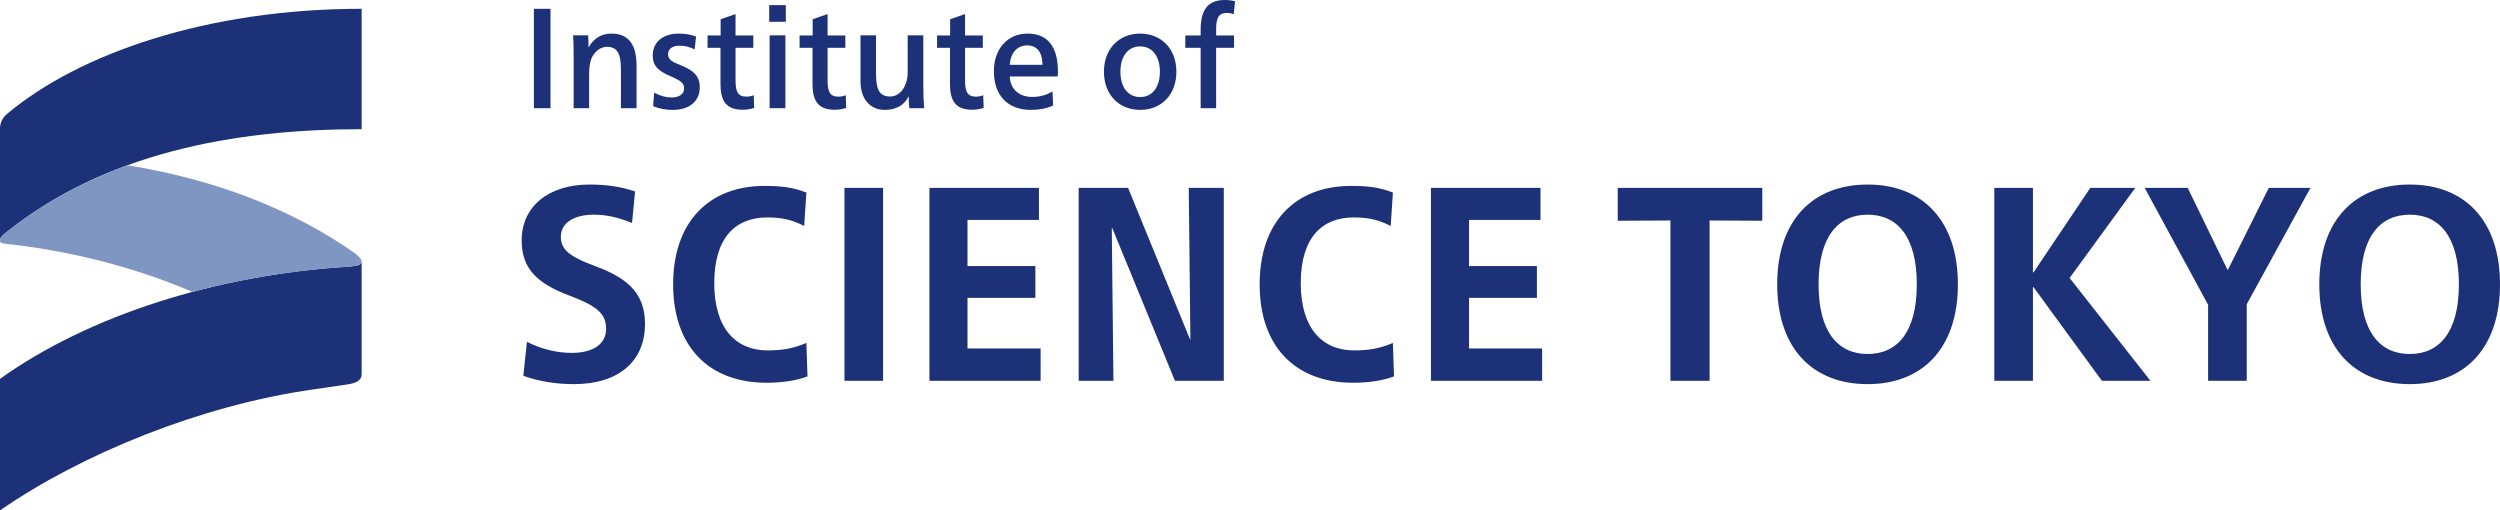
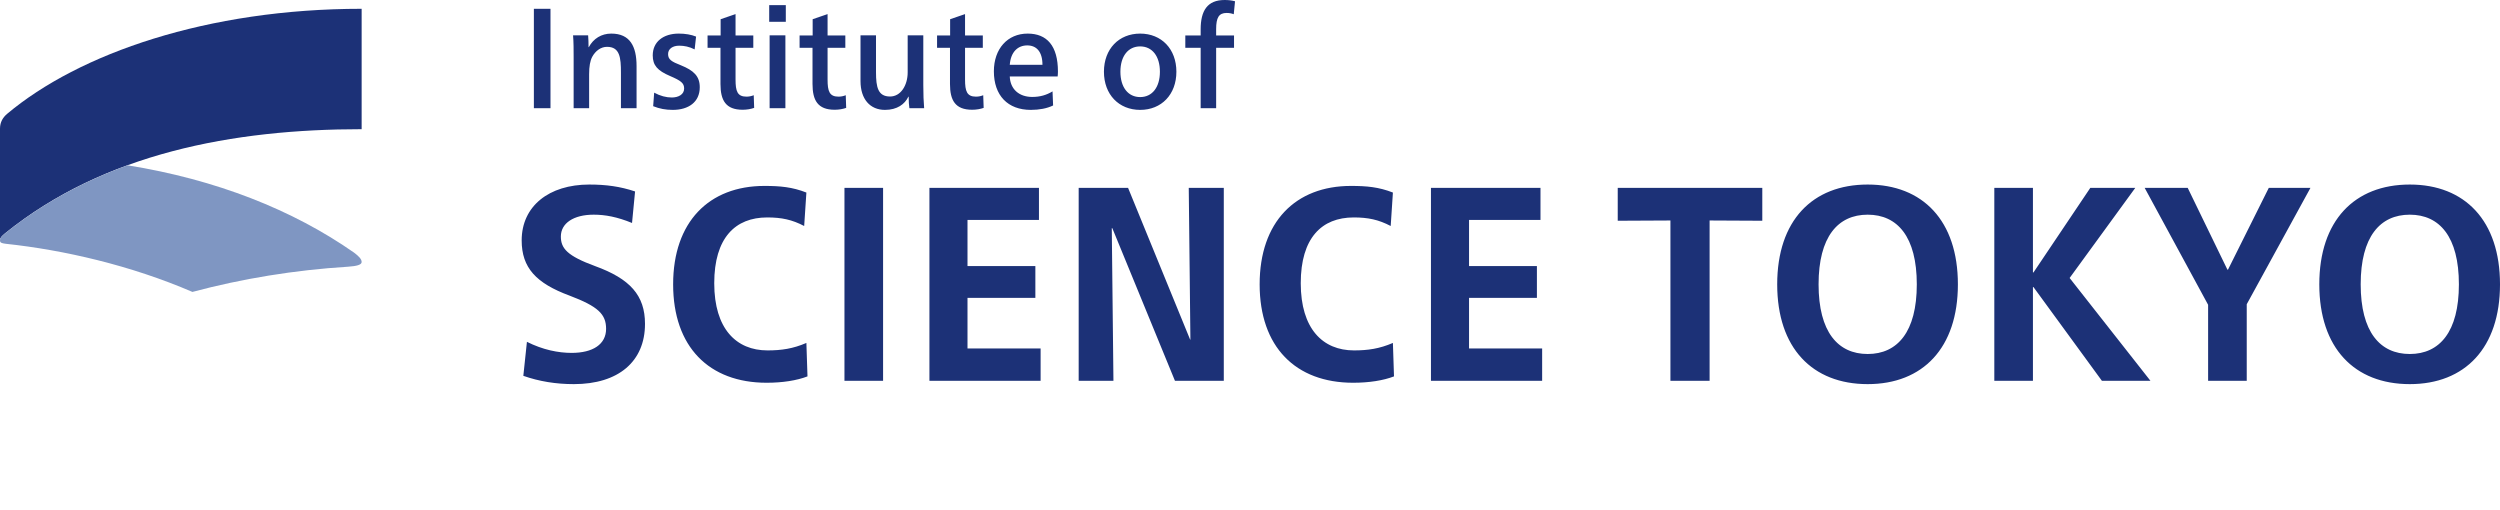
<svg xmlns="http://www.w3.org/2000/svg" width="240" height="49" viewBox="0 0 240 49" fill="none">
  <g clip-path="url(#clip0_2881_25581)">
    <path d="M34.718 0.844C19.918 0.844 7.595 5.128 0.675 10.937C0.28 11.275 -0 11.725 -0 12.346V23.059C-0 22.834 0.168 22.664 0.506 22.382C10.016 14.714 22.395 12.402 34.718 12.402V0.844Z" fill="#1C3177" />
-     <path d="M34.718 35.896V25.15C34.718 25.432 34.212 25.545 33.424 25.601C20.65 26.391 8.44 30.337 -0 36.37V49C7.849 43.571 19.253 38.919 30.069 37.384C30.202 37.367 32.844 36.981 33.174 36.93C33.577 36.869 34.41 36.78 34.652 36.252C34.703 36.141 34.719 35.996 34.718 35.896Z" fill="#1C3177" />
    <path d="M34.718 25.152C34.718 24.87 34.437 24.588 33.986 24.25C28.106 20.141 20.735 17.231 12.241 15.869C8.03 17.399 4.066 19.518 0.506 22.389C0.168 22.671 -0 22.841 -0 23.066C-0 23.292 0.112 23.349 0.562 23.405C6.105 23.996 12.547 25.47 18.473 28.025C23.226 26.753 28.279 25.921 33.424 25.603C34.212 25.547 34.718 25.434 34.718 25.152Z" fill="#7F96C2" />
    <path d="M52.847 10.385H51.252V0.847H52.847V10.385ZM55.014 3.389H56.46C56.487 3.69 56.501 4.154 56.501 4.523H56.529C56.964 3.703 57.741 3.225 58.683 3.225C60.483 3.225 61.11 4.455 61.11 6.34V10.385H59.61V6.969C59.61 5.548 59.514 4.496 58.274 4.496C57.687 4.496 57.169 4.878 56.855 5.452C56.651 5.835 56.556 6.368 56.556 7.133V10.385H55.069V5.507C55.069 4.797 55.069 4.059 55.014 3.389ZM62.704 10.194L62.8 8.895C63.373 9.21 63.959 9.36 64.49 9.36C65.145 9.36 65.677 9.059 65.677 8.499C65.677 7.98 65.377 7.748 64.326 7.297C63.113 6.778 62.663 6.272 62.663 5.315C62.663 4.017 63.673 3.225 65.159 3.225C65.772 3.225 66.358 3.32 66.823 3.512L66.686 4.742C66.168 4.482 65.691 4.386 65.2 4.386C64.6 4.386 64.136 4.673 64.136 5.193C64.136 5.712 64.463 5.917 65.377 6.272C66.59 6.764 67.177 7.31 67.177 8.376C67.177 9.797 66.1 10.549 64.586 10.549C63.904 10.549 63.317 10.44 62.704 10.194ZM69.166 8.062V4.592H67.926V3.403H69.18V1.845L70.612 1.353V3.403H72.317V4.592H70.612V7.638C70.612 8.758 70.789 9.278 71.662 9.278C71.921 9.278 72.153 9.224 72.358 9.141L72.399 10.357C72.085 10.467 71.703 10.536 71.293 10.536C69.671 10.536 69.166 9.633 69.166 8.062ZM75.438 2.091H73.843V0.493H75.438V2.091ZM75.398 10.385H73.883V3.389H75.398V10.385ZM78.001 8.062V4.592H76.76V3.403H78.015V1.845L79.447 1.353V3.403H81.152V4.592H79.447V7.638C79.447 8.758 79.624 9.278 80.497 9.278C80.756 9.278 80.988 9.224 81.192 9.141L81.233 10.357C80.919 10.467 80.538 10.536 80.129 10.536C78.506 10.536 78.001 9.633 78.001 8.062ZM82.609 7.789V3.389H84.096V6.928C84.096 8.376 84.286 9.265 85.447 9.265C86.468 9.265 87.137 8.199 87.137 6.942V3.389H88.637V8.158C88.637 9.032 88.664 9.797 88.718 10.385H87.301C87.26 10.098 87.232 9.729 87.232 9.278H87.205C86.864 10.002 86.127 10.549 84.955 10.549C83.523 10.549 82.609 9.511 82.609 7.789ZM91.199 8.062V4.592H89.958V3.403H91.212V1.845L92.644 1.353V3.403H94.35V4.592H92.644V7.638C92.644 8.758 92.822 9.278 93.694 9.278C93.954 9.278 94.185 9.224 94.39 9.141L94.431 10.357C94.117 10.467 93.735 10.536 93.327 10.536C91.704 10.536 91.199 9.633 91.199 8.062ZM95.412 6.846C95.412 4.687 96.721 3.225 98.657 3.225C100.498 3.225 101.562 4.386 101.562 6.873C101.562 7.064 101.549 7.201 101.534 7.338H96.938C96.979 8.554 97.826 9.306 99.093 9.306C99.843 9.306 100.457 9.128 101.043 8.773L101.098 10.125C100.512 10.412 99.761 10.549 98.957 10.549C96.748 10.549 95.412 9.169 95.412 6.846ZM98.616 4.359C97.73 4.359 97.034 4.961 96.938 6.218H100.076C100.076 4.947 99.489 4.359 98.616 4.359ZM105.978 6.887C105.978 4.701 107.409 3.225 109.456 3.225C111.501 3.225 112.933 4.701 112.933 6.887C112.933 9.073 111.501 10.549 109.456 10.549C107.409 10.549 105.978 9.073 105.978 6.887ZM111.351 6.887C111.351 5.398 110.614 4.455 109.456 4.455C108.296 4.455 107.559 5.398 107.559 6.887C107.559 8.376 108.296 9.319 109.456 9.319C110.614 9.319 111.351 8.376 111.351 6.887ZM113.79 4.592V3.403H115.263V2.829C115.263 1.025 115.904 0 117.567 0C117.935 0 118.263 0.041 118.563 0.123L118.44 1.367C118.222 1.284 118.004 1.243 117.758 1.243C117.008 1.243 116.75 1.694 116.75 2.801V3.403H118.467V4.592H116.75V10.385H115.263V4.592H113.79ZM60.967 18.379L60.675 21.405C59.245 20.821 58.106 20.609 56.993 20.609C55.06 20.609 53.842 21.431 53.842 22.705C53.842 23.846 54.451 24.562 57.127 25.545C60.49 26.766 61.92 28.357 61.92 31.091C61.92 34.7 59.377 36.876 55.087 36.876C53.365 36.876 51.75 36.612 50.24 36.08L50.585 32.816C52.121 33.586 53.603 33.878 54.875 33.878C56.914 33.878 58.185 33.055 58.185 31.569C58.185 30.163 57.417 29.419 54.69 28.384C51.459 27.191 50.081 25.704 50.081 23.077C50.081 19.786 52.703 17.716 56.57 17.716C58.185 17.716 59.536 17.901 60.967 18.379ZM77.413 32.922L77.519 36.133C76.486 36.532 75.109 36.744 73.6 36.744C68.064 36.744 64.621 33.294 64.621 27.297C64.621 21.298 68.064 17.849 73.388 17.849C74.897 17.849 76.062 17.955 77.413 18.485L77.201 21.696C76.036 21.086 75.03 20.874 73.653 20.874C70.58 20.874 68.567 22.838 68.567 27.191C68.567 31.569 70.686 33.639 73.679 33.639C75.004 33.639 76.116 33.48 77.413 32.922ZM84.776 36.558H81.068V18.034H84.776V36.558ZM89.225 36.558V18.034H99.74V21.113H92.88V25.545H99.395V28.597H92.88V33.453H99.899V36.558H89.225ZM114.279 32.604L114.12 18.034H117.484V36.558H112.796L106.784 21.909H106.731L106.89 36.558H103.553V18.034H108.294L114.253 32.604H114.279ZM133.719 32.922L133.824 36.133C132.793 36.532 131.415 36.744 129.905 36.744C124.37 36.744 120.926 33.294 120.926 27.297C120.926 21.298 124.37 17.849 129.693 17.849C131.203 17.849 132.368 17.955 133.719 18.485L133.507 21.696C132.342 21.086 131.334 20.874 129.958 20.874C126.886 20.874 124.872 22.838 124.872 27.191C124.872 31.569 126.991 33.639 129.983 33.639C131.308 33.639 132.421 33.48 133.719 32.922ZM137.372 36.558V18.034H147.887V21.113H141.028V25.545H147.543V28.597H141.028V33.453H148.046V36.558H137.372ZM169.18 18.034V21.192L164.122 21.166V36.558H160.361V21.166L155.302 21.192V18.034H169.18ZM187.958 27.297C187.958 33.4 184.593 36.876 179.297 36.876C173.974 36.876 170.611 33.4 170.611 27.297C170.611 21.192 173.974 17.716 179.297 17.716C184.593 17.716 187.958 21.192 187.958 27.297ZM174.583 27.297C174.583 31.861 176.436 33.984 179.297 33.984C182.158 33.984 184.013 31.861 184.013 27.297C184.013 22.731 182.158 20.609 179.297 20.609C176.436 20.609 174.583 22.731 174.583 27.297ZM195.162 27.561V36.558H191.454V18.034H195.162V26.155H195.214L200.671 18.034H204.988L198.684 26.686L206.444 36.558H201.783L195.214 27.561H195.162ZM205.887 18.034H210.019L213.833 25.889H213.886L217.805 18.034H221.805L215.687 29.207V36.558H211.979V29.26L205.887 18.034ZM240 27.297C240 33.4 236.636 36.876 231.34 36.876C226.016 36.876 222.653 33.4 222.653 27.297C222.653 21.192 226.016 17.716 231.34 17.716C236.636 17.716 240 21.192 240 27.297ZM226.626 27.297C226.626 31.861 228.479 33.984 231.34 33.984C234.2 33.984 236.054 31.861 236.054 27.297C236.054 22.731 234.2 20.609 231.34 20.609C228.479 20.609 226.626 22.731 226.626 27.297Z" fill="#1C3177" />
  </g>
  <defs>
    <clipPath id="clip0_2881_25581">
      <rect width="240.001" height="49" fill="white" transform="translate(-0)" />
    </clipPath>
  </defs>
</svg>